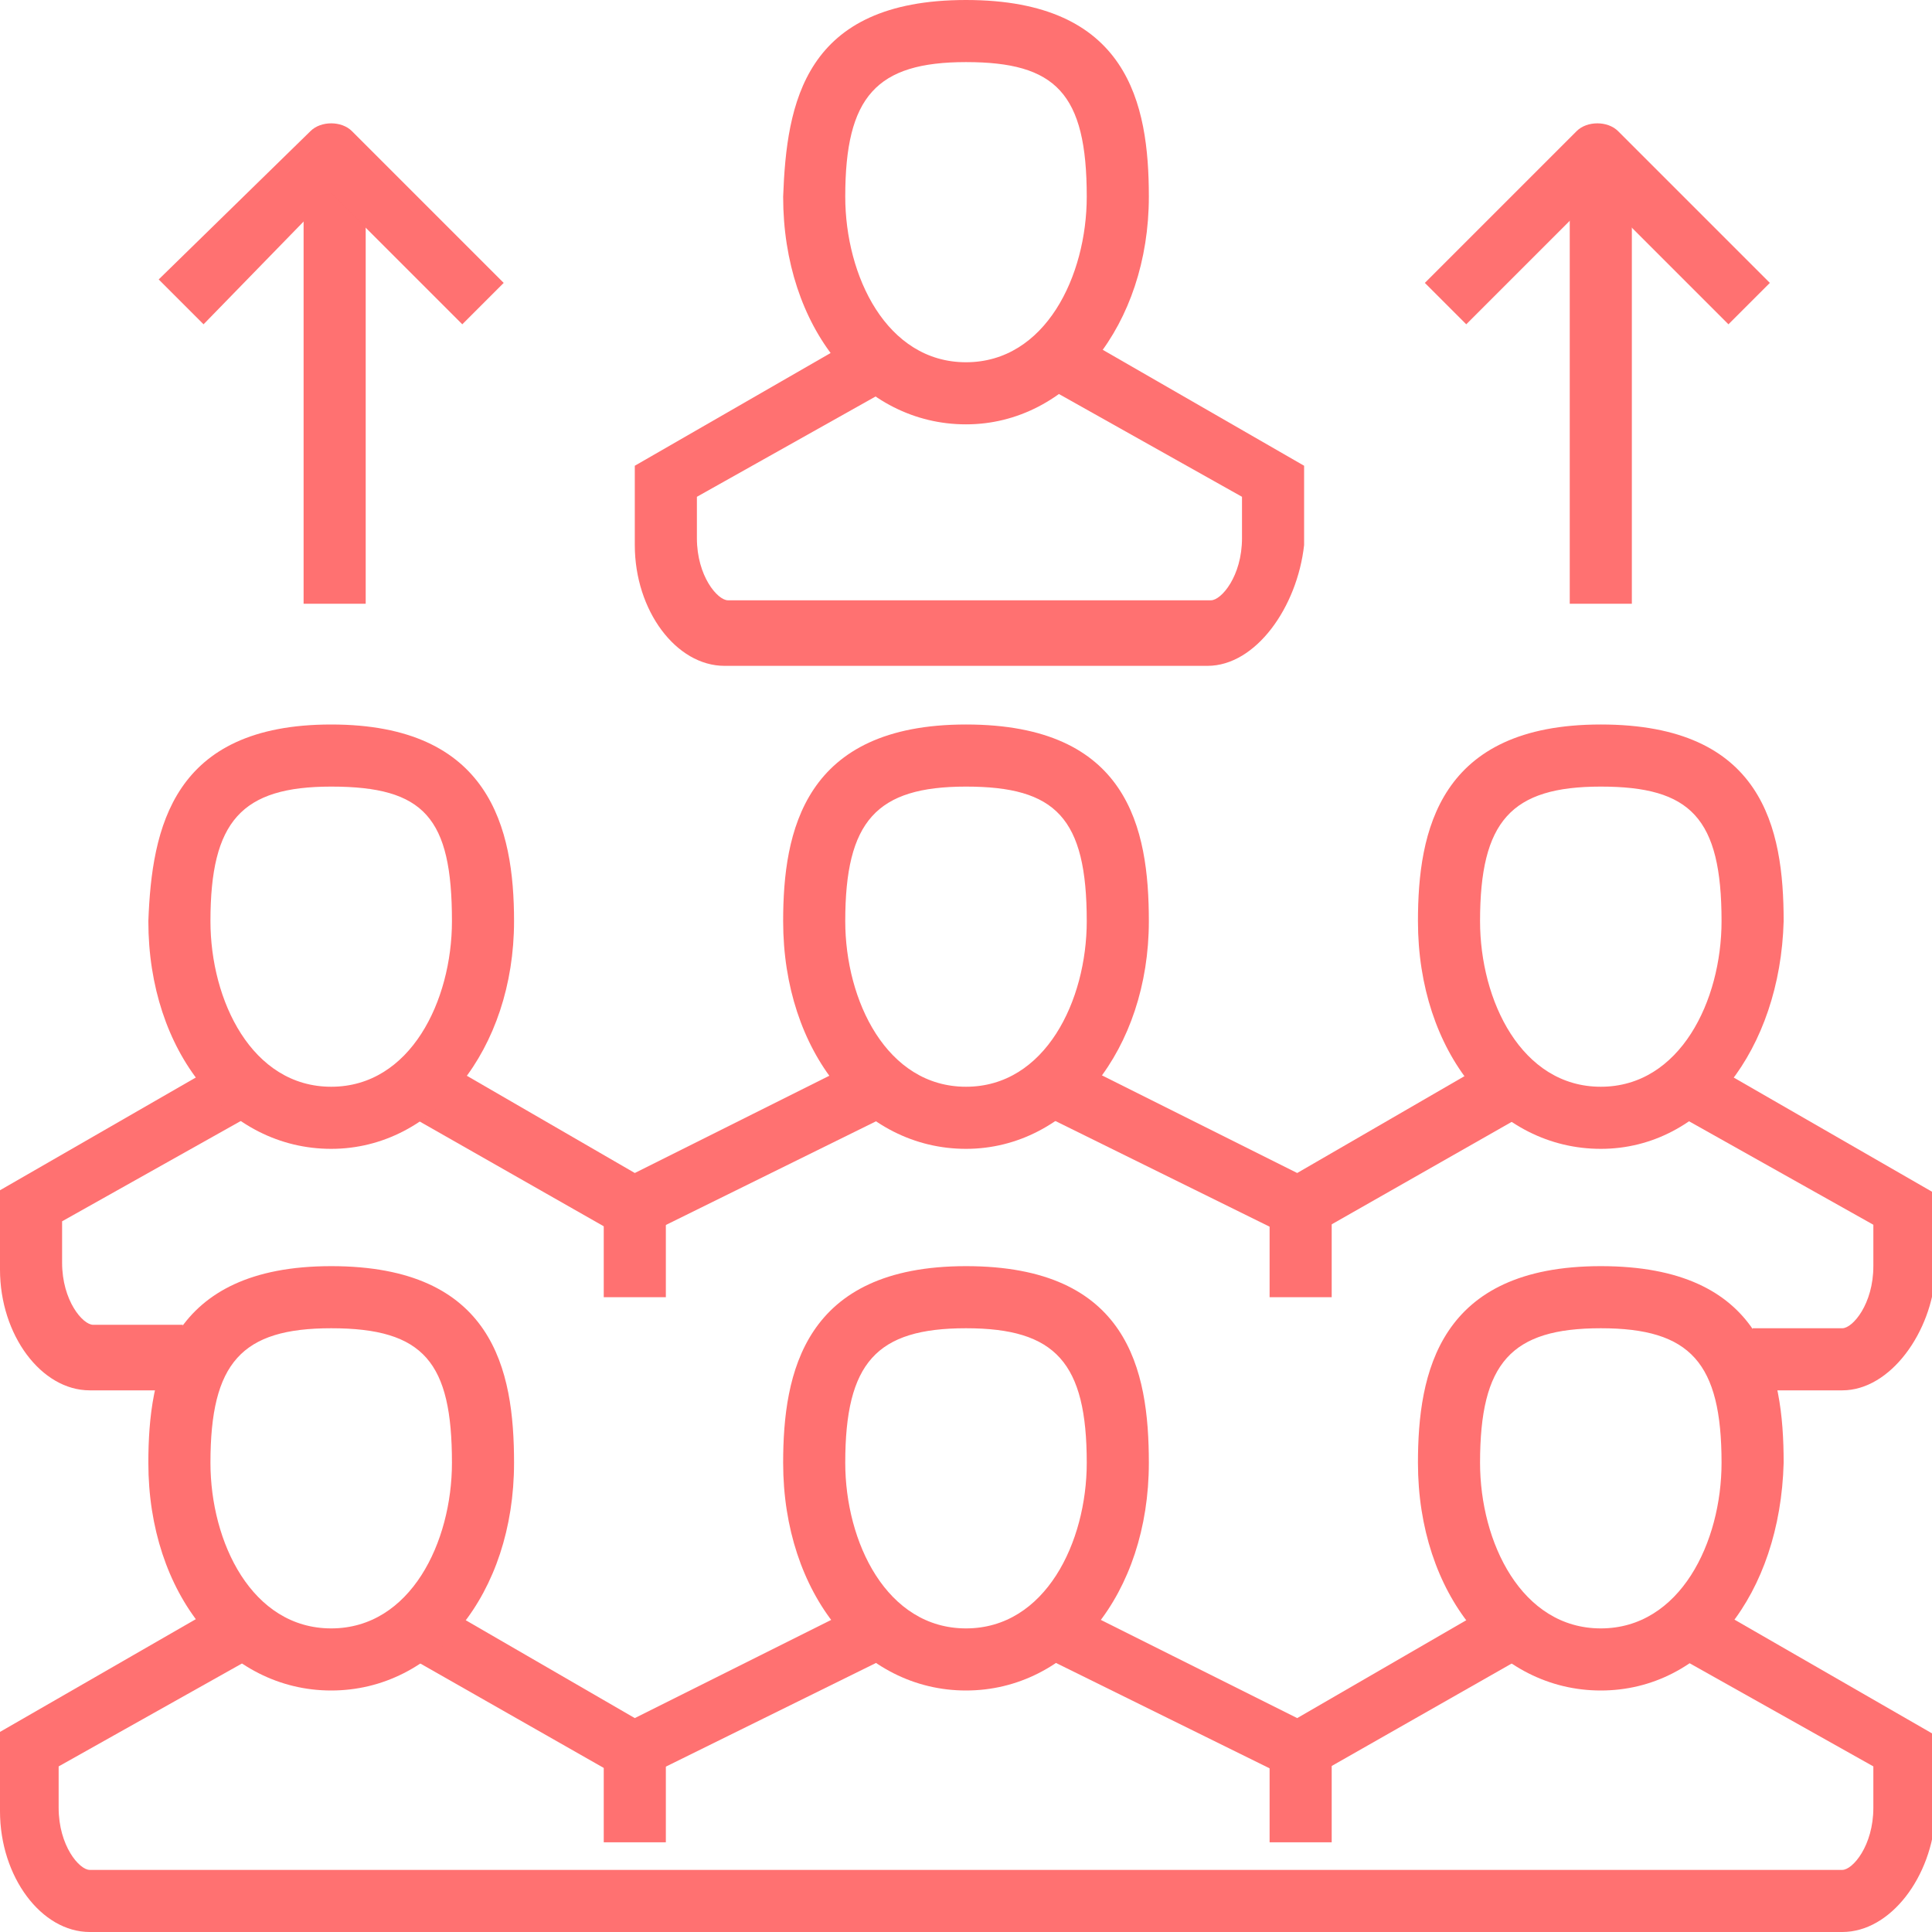
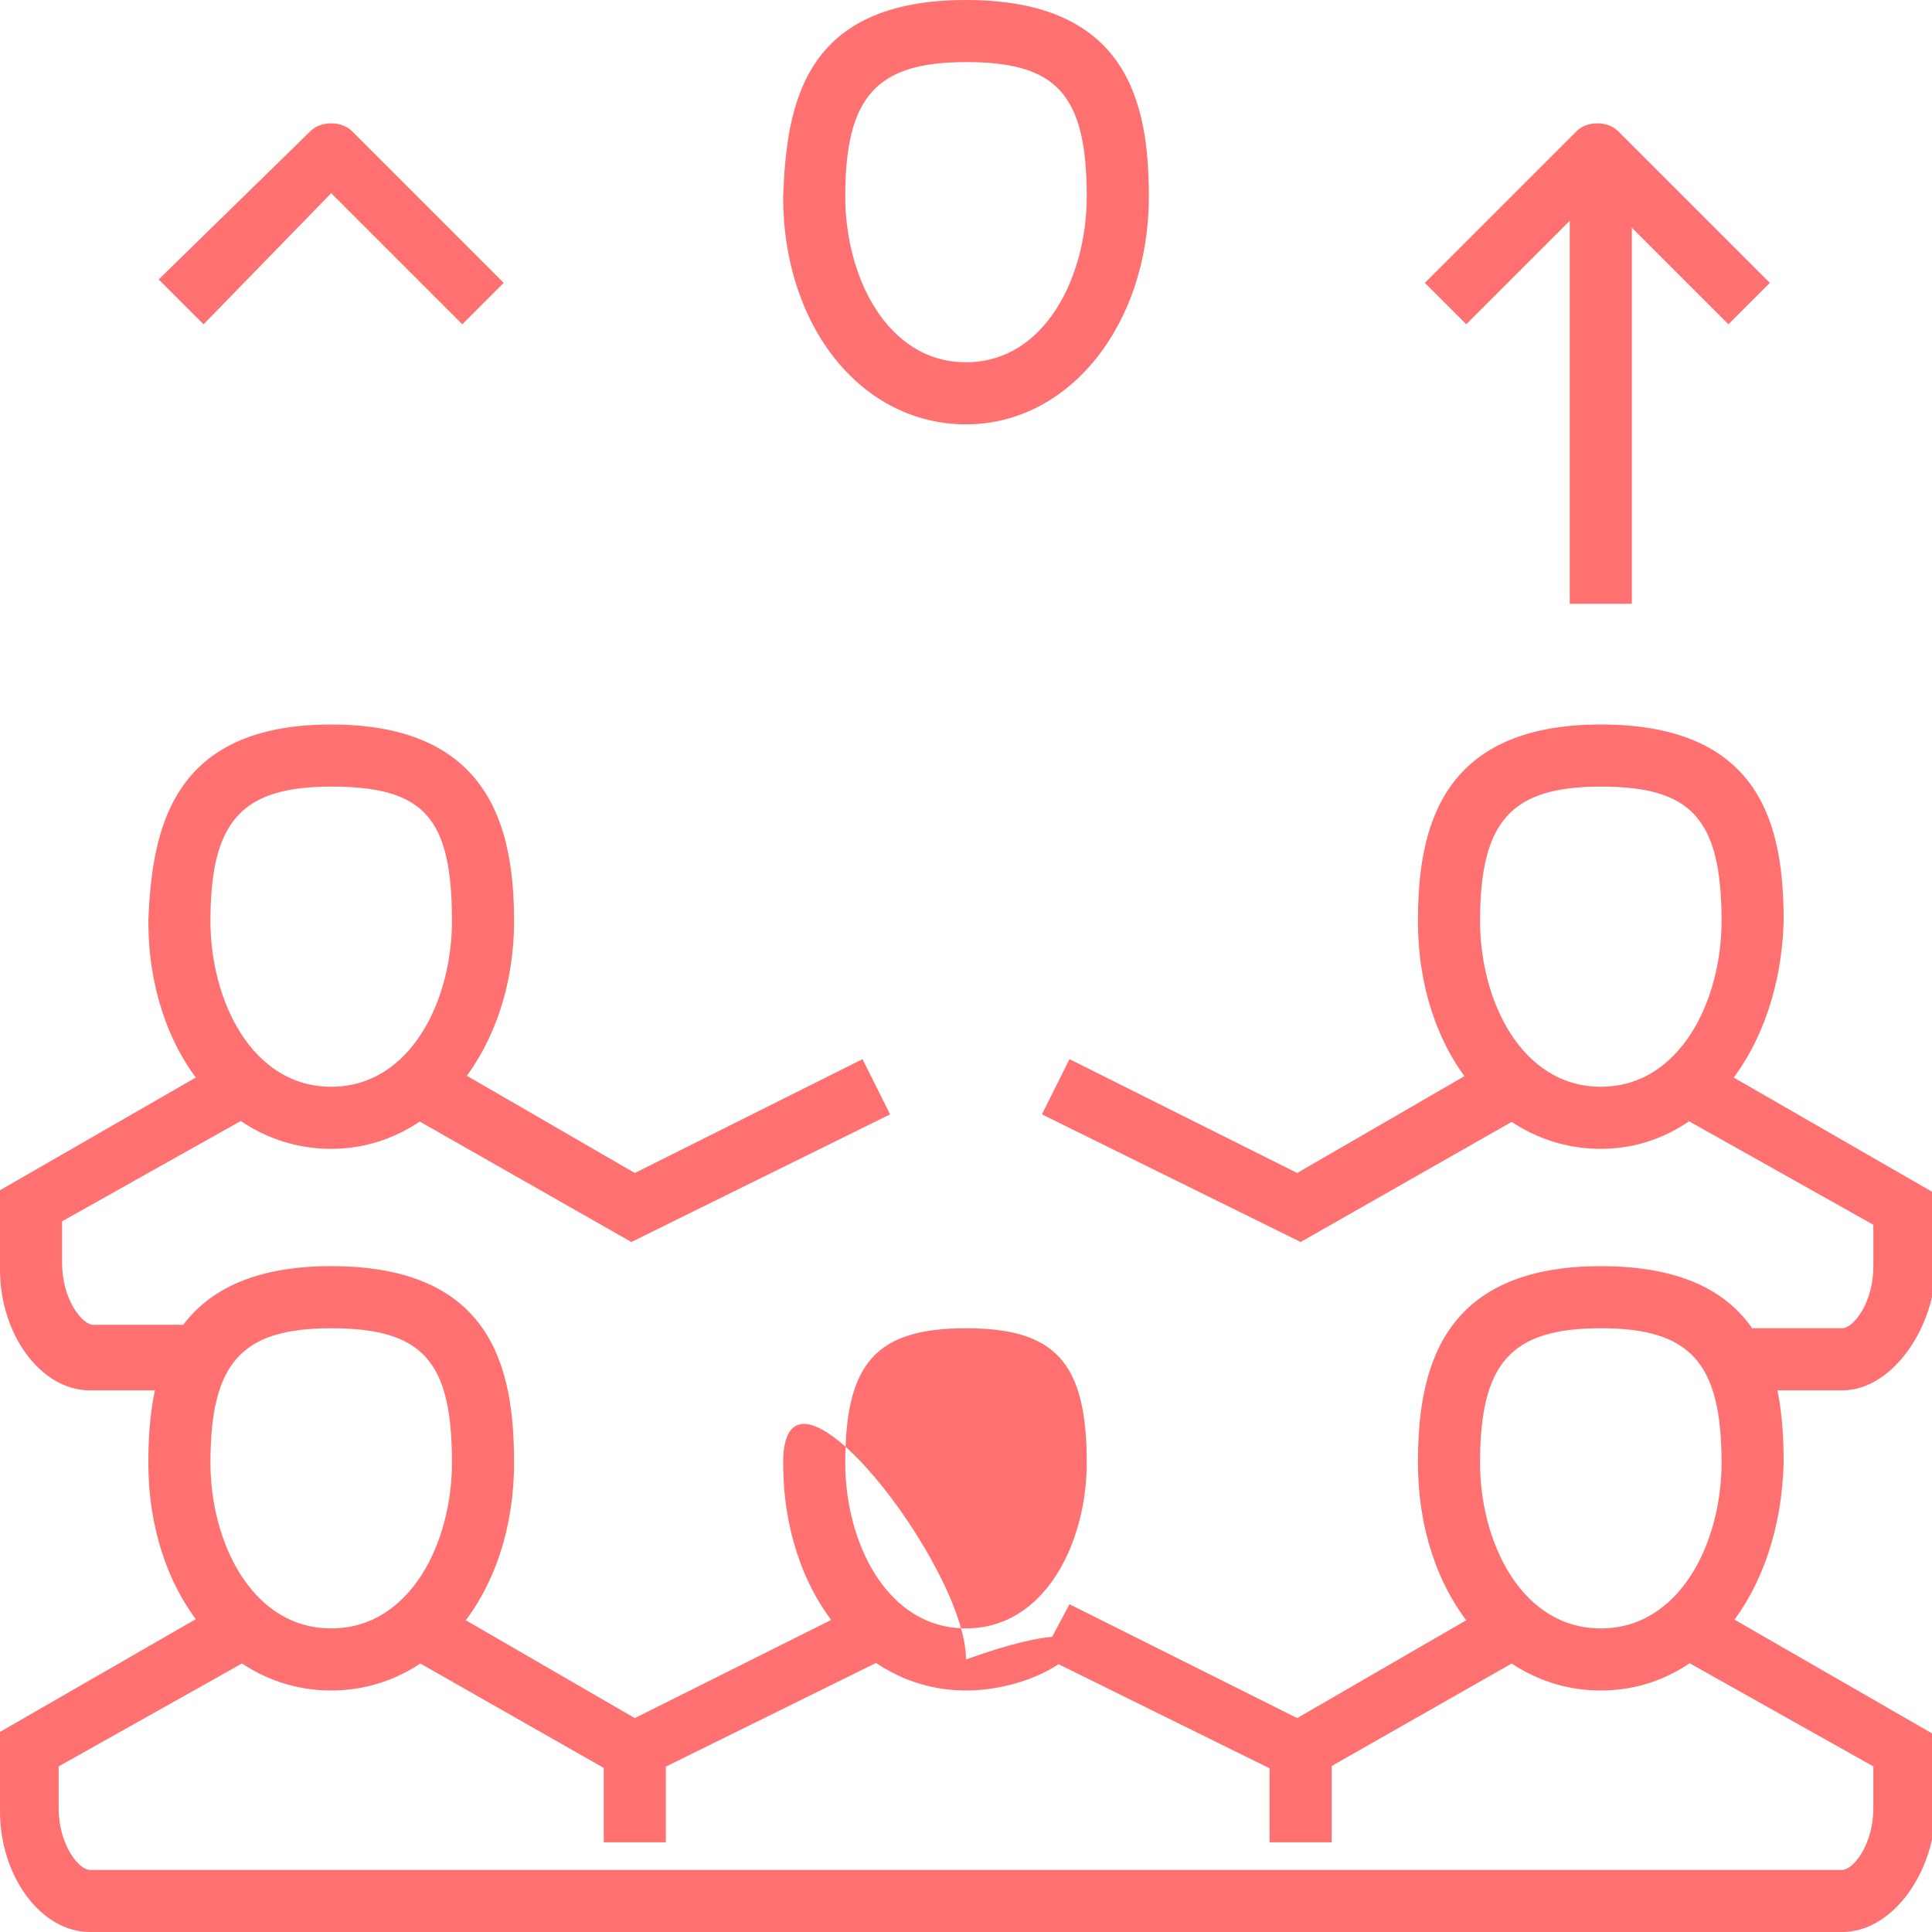
<svg xmlns="http://www.w3.org/2000/svg" version="1.1" id="Layer_1" x="0px" y="0px" width="56px" height="56px" viewBox="0 0 56 56" style="enable-background:new 0 0 56 56;" xml:space="preserve">
  <style type="text/css">
	.st0{fill:#FF7171;}
</style>
  <g>
    <g>
      <g>
        <g>
          <g>
            <path class="st0" d="M5.3,40.3H2.6c-1.4,0-2.6-1.6-2.6-3.5v-2.3l6.6-3.8l0.9,1.5l-5.7,3.2v1.2c0,1.1,0.6,1.8,0.9,1.8h2.6V40.3z       " />
          </g>
          <g>
            <polygon class="st0" points="18.3,36 11.8,32.3 12.7,30.7 18.4,34 25,30.7 25.8,32.3      " />
          </g>
          <g>
            <polygon class="st0" points="37.7,36 30.2,32.3 31,30.7 37.6,34 43.3,30.7 44.2,32.3      " />
          </g>
          <g>
            <path class="st0" d="M53.4,40.3h-2.6v-1.8h2.6c0.3,0,0.9-0.7,0.9-1.8v-1.2l-5.7-3.2l0.9-1.5l6.6,3.8v2.3       C56,38.6,54.8,40.3,53.4,40.3z" />
          </g>
          <g>
            <path class="st0" d="M9.6,33.3c-3,0-5.3-2.8-5.3-6.6C4.4,24,5,21,9.6,21s5.3,3,5.3,5.7C14.9,30.4,12.6,33.3,9.6,33.3z        M9.6,22.8c-2.6,0-3.5,1-3.5,3.9c0,2.3,1.2,4.8,3.5,4.8s3.5-2.5,3.5-4.8C13.1,23.7,12.3,22.8,9.6,22.8z" />
          </g>
          <g>
-             <path class="st0" d="M28,33.3c-3,0-5.3-2.8-5.3-6.6c0-2.6,0.6-5.7,5.3-5.7s5.3,3,5.3,5.7C33.3,30.4,31,33.3,28,33.3z M28,22.8       c-2.6,0-3.5,1-3.5,3.9c0,2.3,1.2,4.8,3.5,4.8s3.5-2.5,3.5-4.8C31.5,23.7,30.6,22.8,28,22.8z" />
-           </g>
+             </g>
          <g>
            <path class="st0" d="M46.4,33.3c-3,0-5.3-2.8-5.3-6.6c0-2.6,0.6-5.7,5.3-5.7s5.3,3,5.3,5.7C51.6,30.4,49.4,33.3,46.4,33.3z        M46.4,22.8c-2.6,0-3.5,1-3.5,3.9c0,2.3,1.2,4.8,3.5,4.8s3.5-2.5,3.5-4.8C49.9,23.7,49,22.8,46.4,22.8z" />
          </g>
          <g>
-             <rect x="17.5" y="35" class="st0" width="1.8" height="2.6" />
-           </g>
+             </g>
          <g>
-             <rect x="36.8" y="35" class="st0" width="1.8" height="2.6" />
-           </g>
+             </g>
        </g>
        <g>
          <g>
            <path class="st0" d="M28,12.3c-3,0-5.3-2.8-5.3-6.6C22.8,3,23.3,0,28,0s5.3,3,5.3,5.7C33.3,9.4,31,12.3,28,12.3z M28,1.8       c-2.6,0-3.5,1-3.5,3.9c0,2.3,1.2,4.8,3.5,4.8s3.5-2.5,3.5-4.8C31.5,2.7,30.6,1.8,28,1.8z" />
          </g>
          <g>
-             <path class="st0" d="M35,19.3H21c-1.4,0-2.6-1.6-2.6-3.5v-2.3l6.6-3.8l0.9,1.5l-5.7,3.2v1.2c0,1.1,0.6,1.8,0.9,1.8h14       c0.3,0,0.9-0.7,0.9-1.8v-1.2l-5.7-3.2l0.9-1.5l6.6,3.8v2.3C37.6,17.6,36.4,19.3,35,19.3z" />
-           </g>
+             </g>
        </g>
        <g>
-           <rect x="8.8" y="4.4" class="st0" width="1.8" height="13.1" />
-         </g>
+           </g>
        <g>
          <path class="st0" d="M13.4,9.4L9.6,5.6L5.9,9.4L4.6,8.1L9,3.8c0.3-0.3,0.9-0.3,1.2,0l4.4,4.4L13.4,9.4z" />
        </g>
        <g>
          <rect x="45.5" y="4.4" class="st0" width="1.8" height="13.1" />
        </g>
        <g>
          <path class="st0" d="M50.1,9.4l-3.8-3.8l-3.8,3.8l-1.2-1.2l4.4-4.4c0.3-0.3,0.9-0.3,1.2,0l4.4,4.4L50.1,9.4z" />
        </g>
        <g>
          <g>
            <path class="st0" d="M53.4,56H2.6C1.2,56,0,54.4,0,52.5v-2.3l6.6-3.8L7.4,48l-5.7,3.2v1.2c0,1.1,0.6,1.8,0.9,1.8h50.8       c0.3,0,0.9-0.7,0.9-1.8v-1.2L48.6,48l0.9-1.5l6.6,3.8v2.3C56,54.4,54.8,56,53.4,56z" />
          </g>
          <g>
            <polygon class="st0" points="37.7,51.7 30.2,48 31,46.5 37.6,49.8 43.3,46.5 44.2,48      " />
          </g>
          <g>
            <polygon class="st0" points="18.3,51.7 11.8,48 12.7,46.5 18.4,49.8 25,46.5 25.8,48      " />
          </g>
          <g>
            <path class="st0" d="M9.6,49c-3,0-5.3-2.8-5.3-6.6c0-2.6,0.6-5.7,5.3-5.7s5.3,3,5.3,5.7C14.9,46.2,12.6,49,9.6,49z M9.6,38.5       c-2.6,0-3.5,1-3.5,3.9c0,2.3,1.2,4.8,3.5,4.8s3.5-2.5,3.5-4.8C13.1,39.5,12.3,38.5,9.6,38.5z" />
          </g>
          <g>
-             <path class="st0" d="M28,49c-3,0-5.3-2.8-5.3-6.6c0-2.6,0.6-5.7,5.3-5.7s5.3,3,5.3,5.7C33.3,46.2,31,49,28,49z M28,38.5       c-2.6,0-3.5,1-3.5,3.9c0,2.3,1.2,4.8,3.5,4.8s3.5-2.5,3.5-4.8C31.5,39.5,30.6,38.5,28,38.5z" />
+             <path class="st0" d="M28,49c-3,0-5.3-2.8-5.3-6.6s5.3,3,5.3,5.7C33.3,46.2,31,49,28,49z M28,38.5       c-2.6,0-3.5,1-3.5,3.9c0,2.3,1.2,4.8,3.5,4.8s3.5-2.5,3.5-4.8C31.5,39.5,30.6,38.5,28,38.5z" />
          </g>
          <g>
            <path class="st0" d="M46.4,49c-3,0-5.3-2.8-5.3-6.6c0-2.6,0.6-5.7,5.3-5.7s5.3,3,5.3,5.7C51.6,46.2,49.4,49,46.4,49z        M46.4,38.5c-2.6,0-3.5,1-3.5,3.9c0,2.3,1.2,4.8,3.5,4.8s3.5-2.5,3.5-4.8C49.9,39.5,49,38.5,46.4,38.5z" />
          </g>
          <g>
            <rect x="17.5" y="50.8" class="st0" width="1.8" height="2.6" />
          </g>
          <g>
            <rect x="36.8" y="50.8" class="st0" width="1.8" height="2.6" />
          </g>
        </g>
      </g>
    </g>
  </g>
</svg>